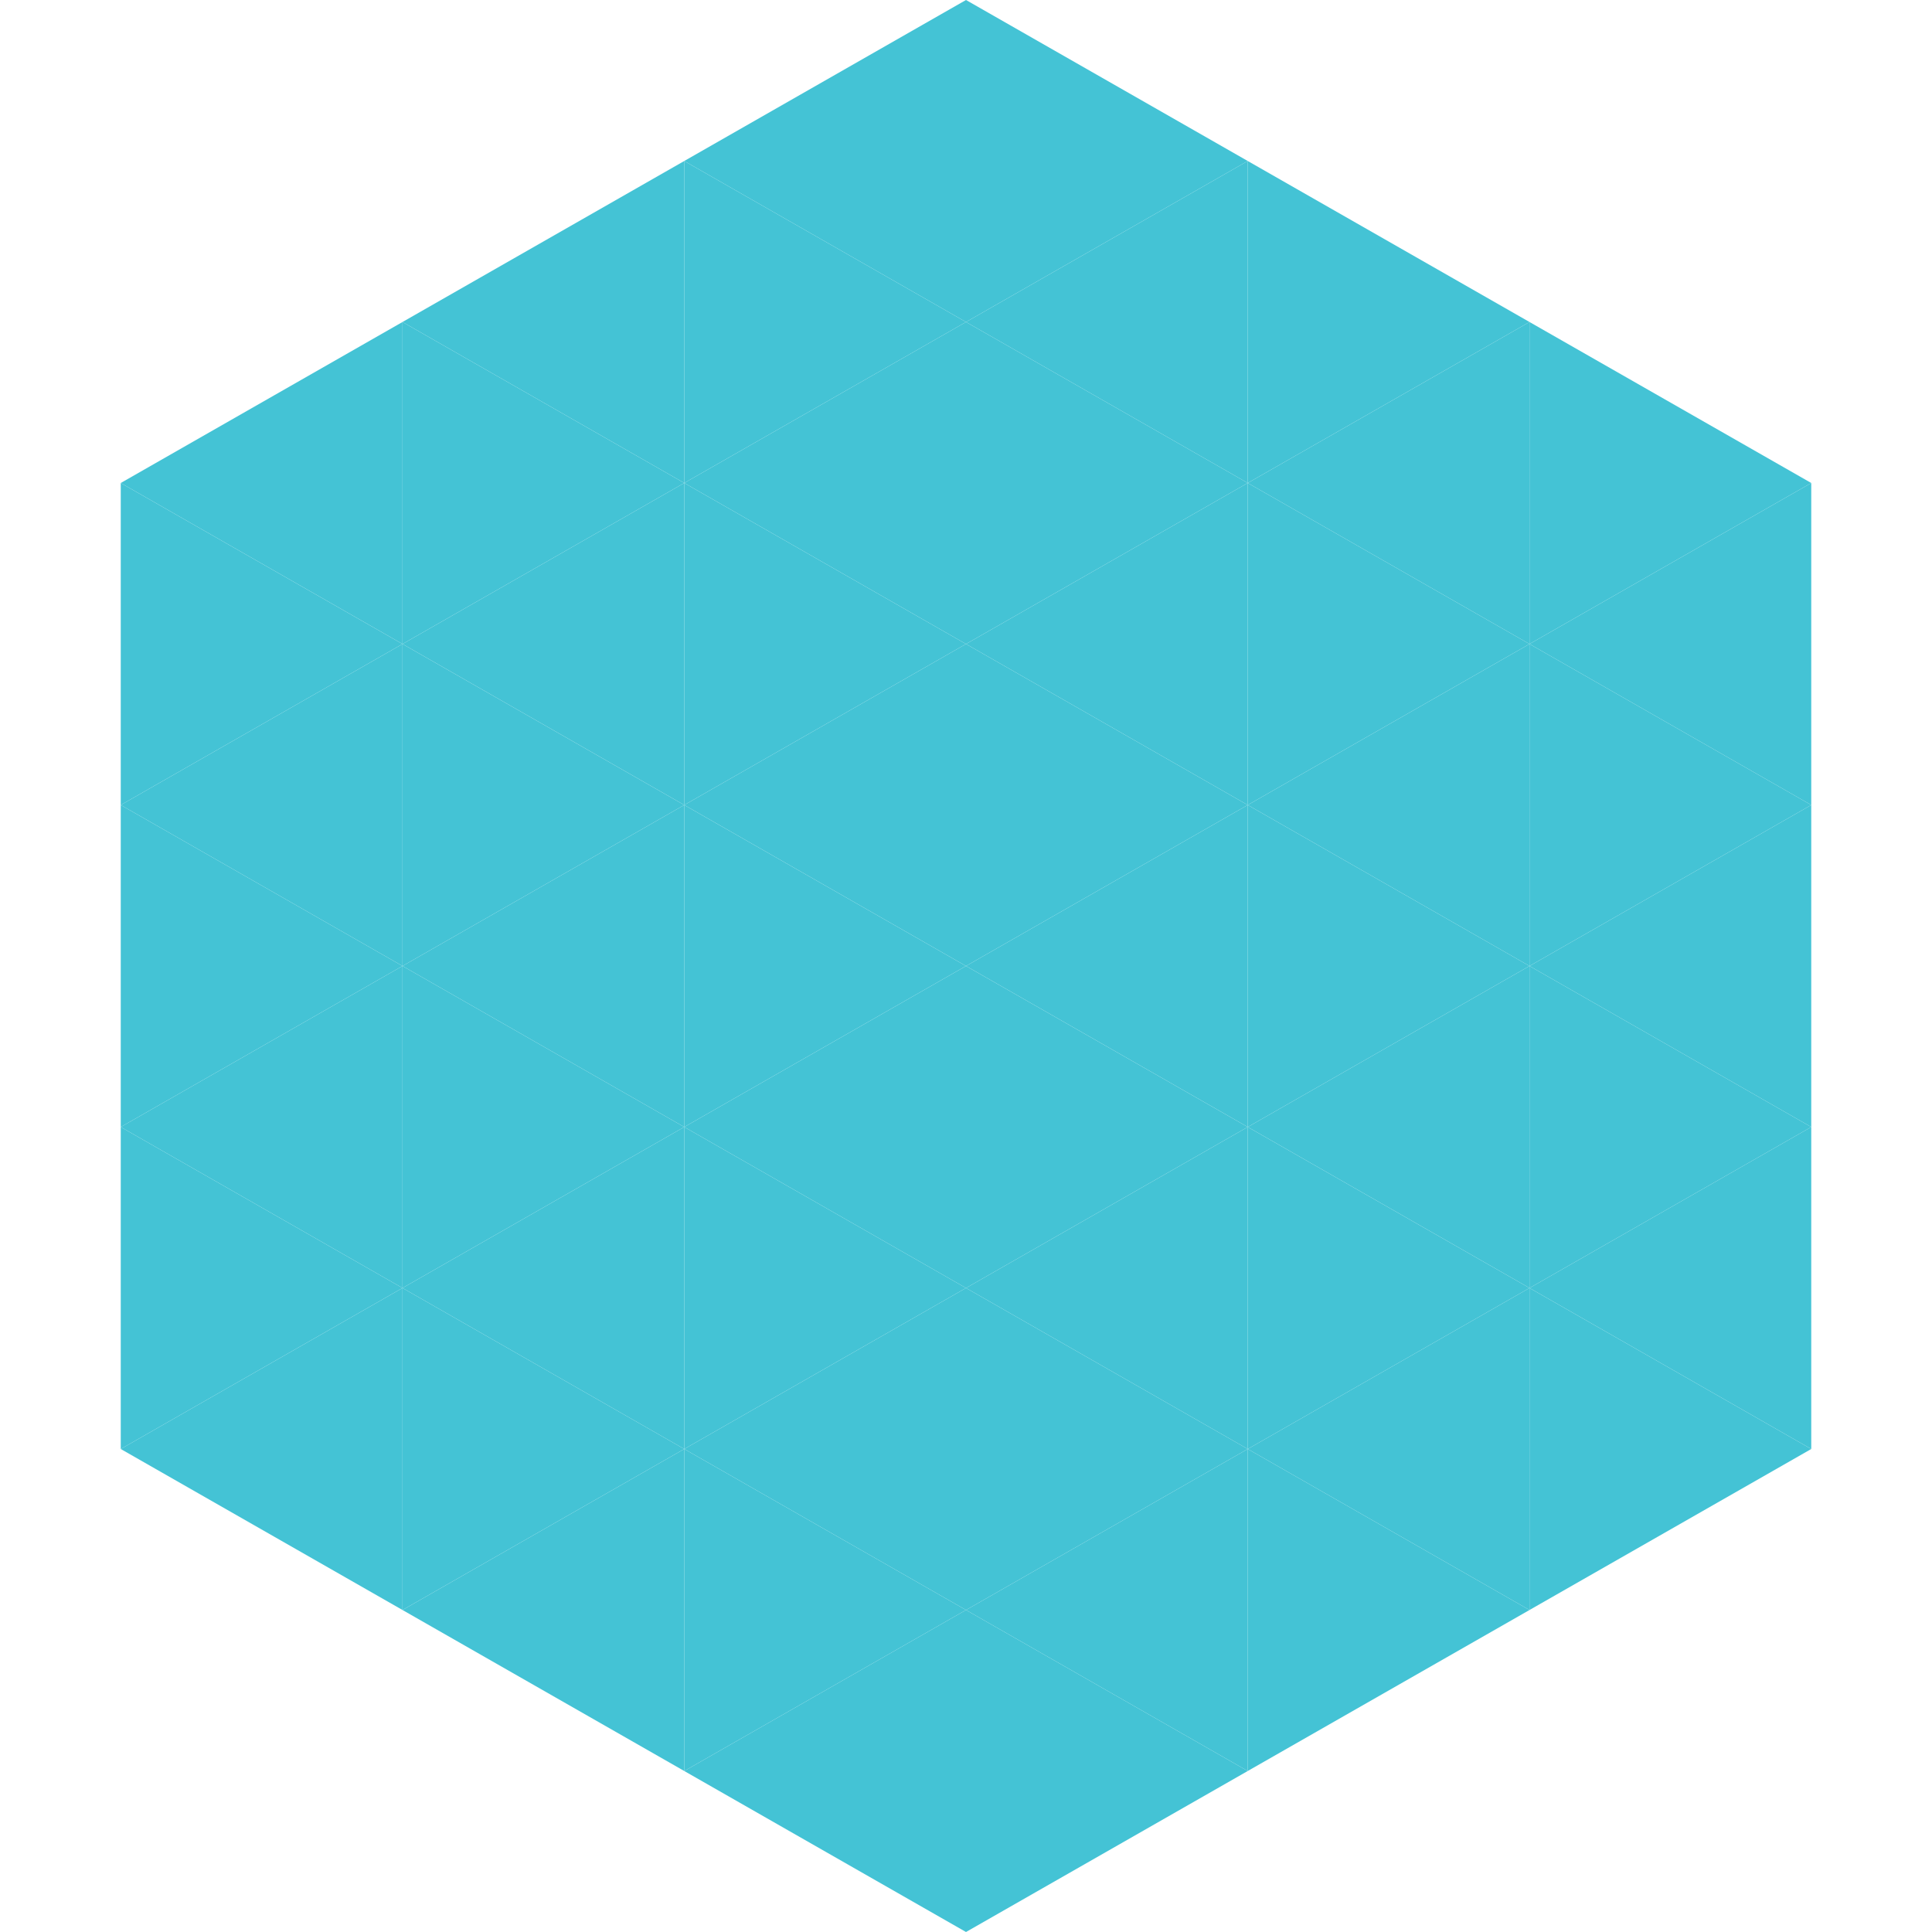
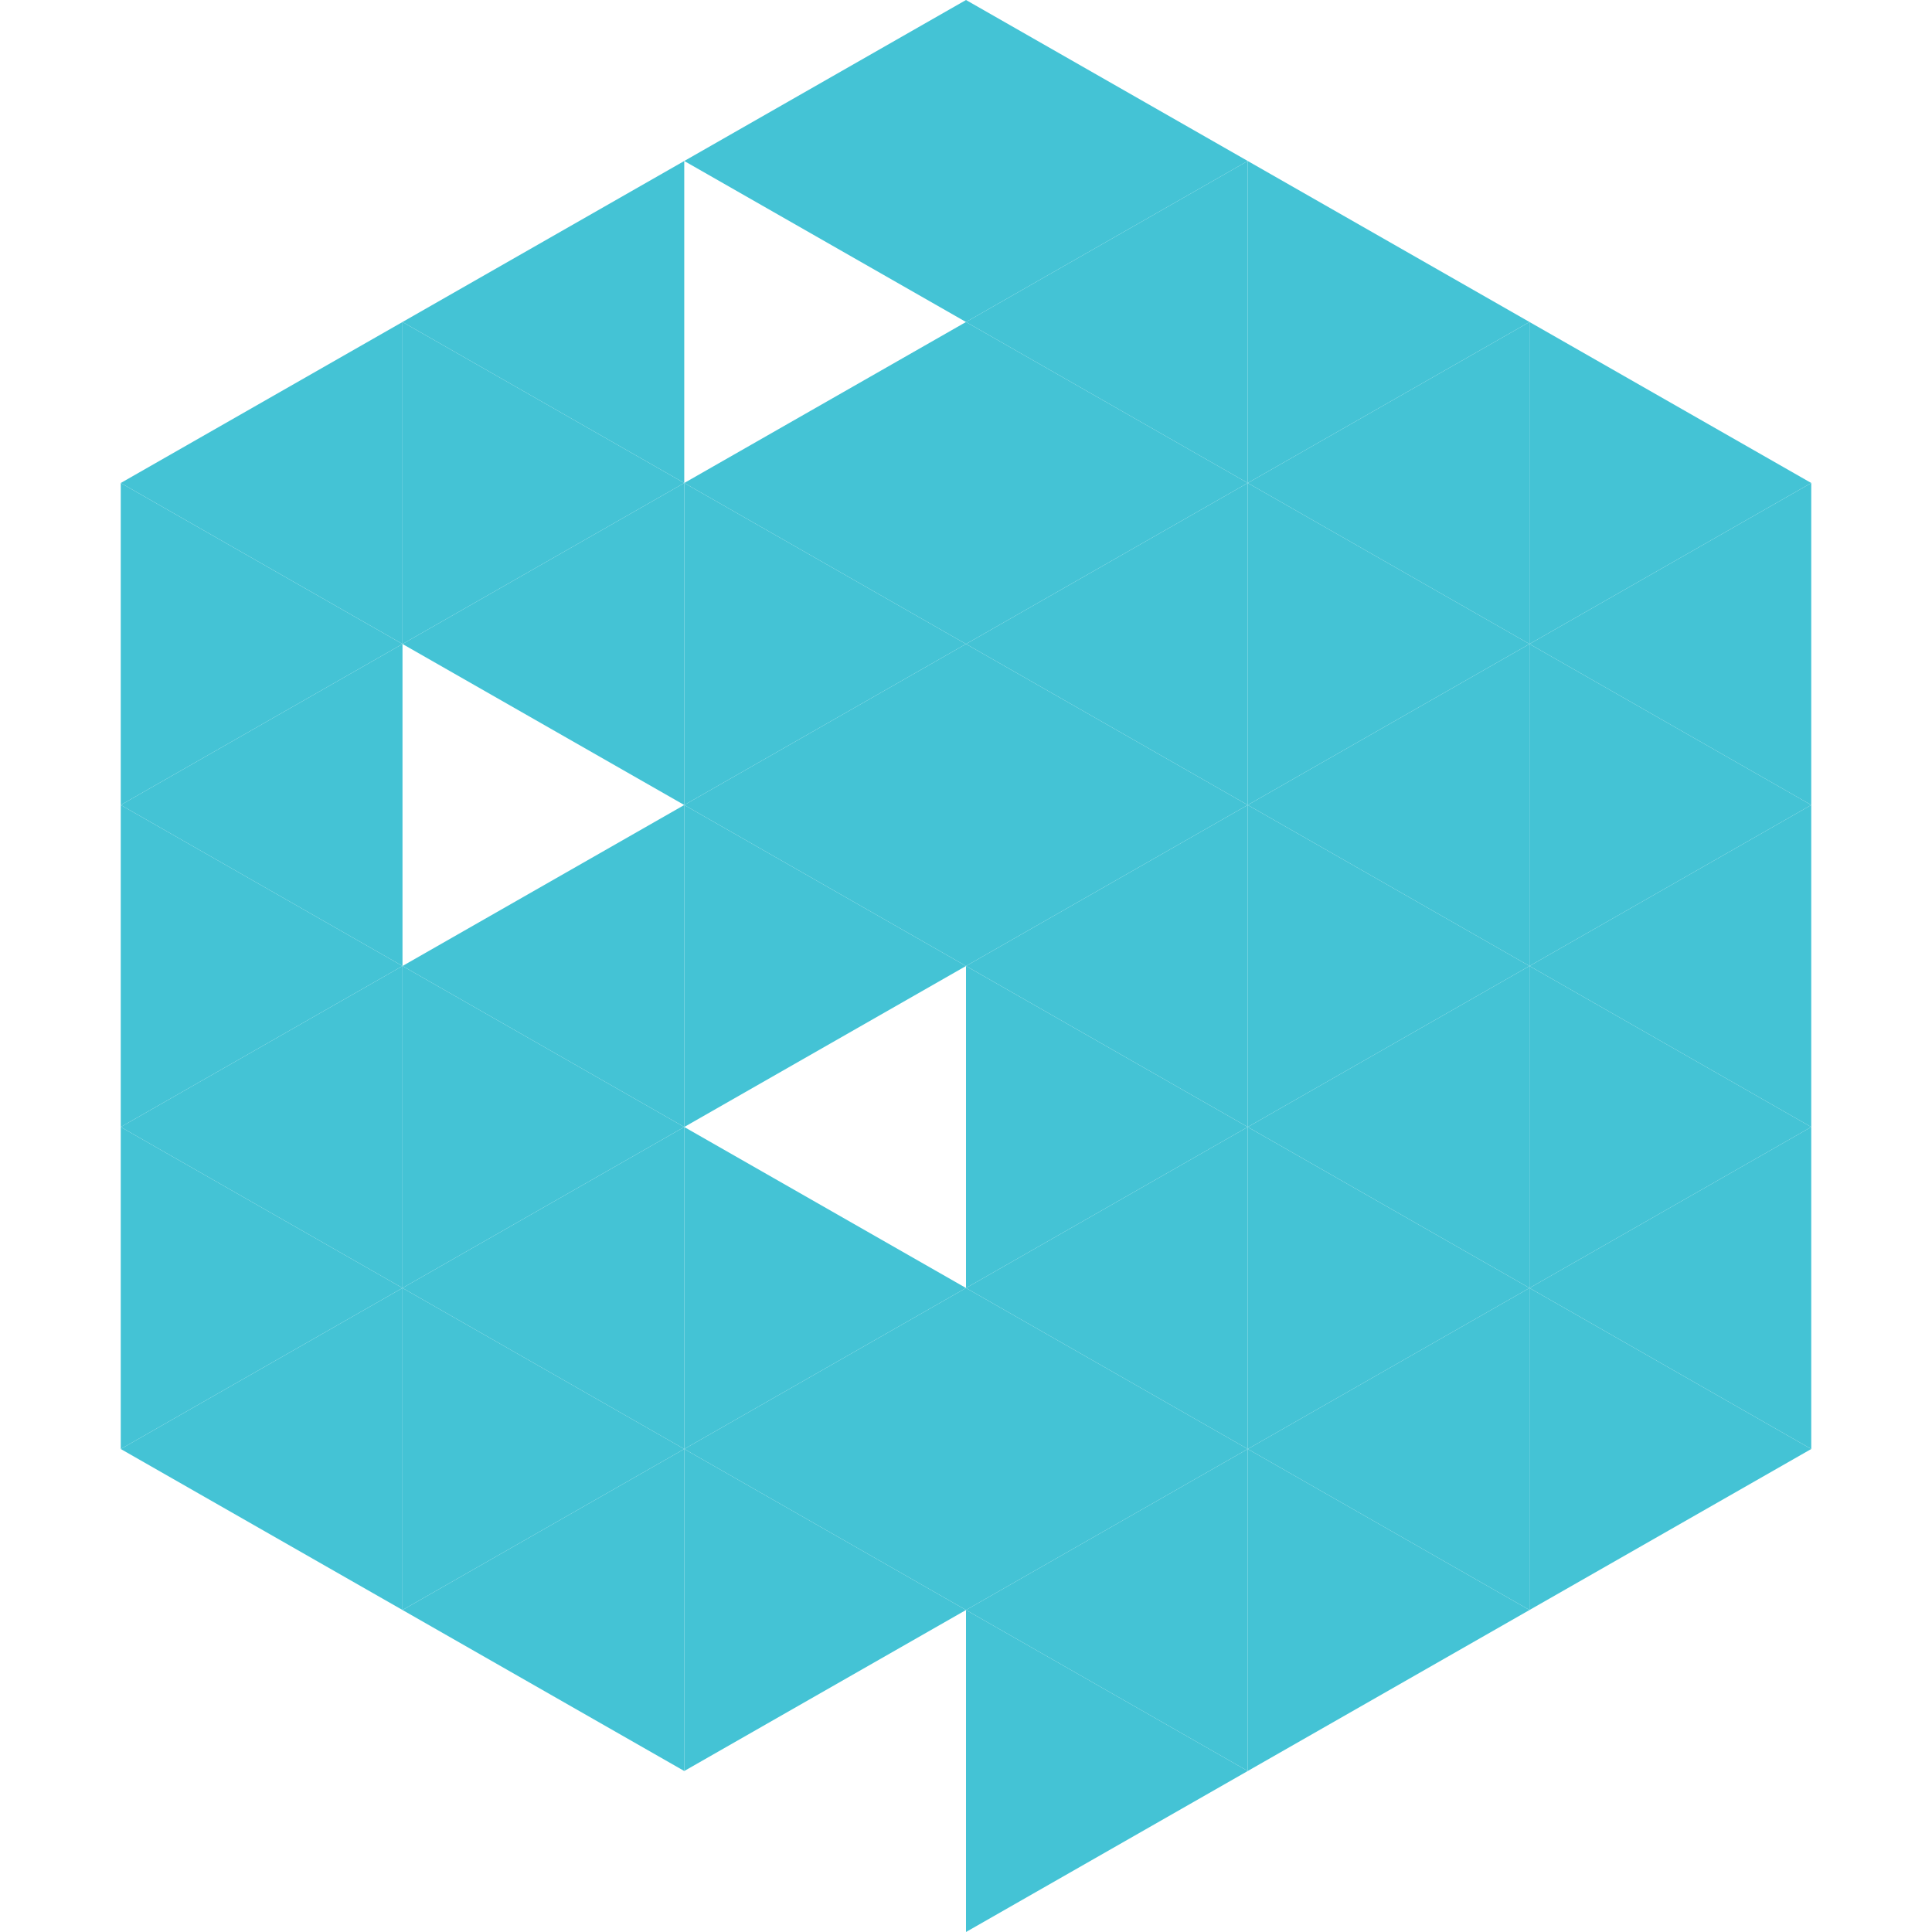
<svg xmlns="http://www.w3.org/2000/svg" width="240" height="240">
  <polygon points="50,40 15,60 50,80" style="fill:rgb(68,195,213)" />
  <polygon points="190,40 225,60 190,80" style="fill:rgb(68,195,213)" />
  <polygon points="15,60 50,80 15,100" style="fill:rgb(68,195,213)" />
  <polygon points="225,60 190,80 225,100" style="fill:rgb(68,195,213)" />
  <polygon points="50,80 15,100 50,120" style="fill:rgb(68,195,213)" />
  <polygon points="190,80 225,100 190,120" style="fill:rgb(68,195,213)" />
  <polygon points="15,100 50,120 15,140" style="fill:rgb(68,195,213)" />
  <polygon points="225,100 190,120 225,140" style="fill:rgb(68,195,213)" />
  <polygon points="50,120 15,140 50,160" style="fill:rgb(68,195,213)" />
  <polygon points="190,120 225,140 190,160" style="fill:rgb(68,195,213)" />
  <polygon points="15,140 50,160 15,180" style="fill:rgb(68,195,213)" />
  <polygon points="225,140 190,160 225,180" style="fill:rgb(68,195,213)" />
  <polygon points="50,160 15,180 50,200" style="fill:rgb(68,195,213)" />
  <polygon points="190,160 225,180 190,200" style="fill:rgb(68,195,213)" />
  <polygon points="15,180 50,200 15,220" style="fill:rgb(255,255,255); fill-opacity:0" />
  <polygon points="225,180 190,200 225,220" style="fill:rgb(255,255,255); fill-opacity:0" />
  <polygon points="50,0 85,20 50,40" style="fill:rgb(255,255,255); fill-opacity:0" />
  <polygon points="190,0 155,20 190,40" style="fill:rgb(255,255,255); fill-opacity:0" />
  <polygon points="85,20 50,40 85,60" style="fill:rgb(68,195,213)" />
  <polygon points="155,20 190,40 155,60" style="fill:rgb(68,195,213)" />
  <polygon points="50,40 85,60 50,80" style="fill:rgb(68,195,213)" />
  <polygon points="190,40 155,60 190,80" style="fill:rgb(68,195,213)" />
  <polygon points="85,60 50,80 85,100" style="fill:rgb(68,195,213)" />
  <polygon points="155,60 190,80 155,100" style="fill:rgb(68,195,213)" />
-   <polygon points="50,80 85,100 50,120" style="fill:rgb(68,195,213)" />
  <polygon points="190,80 155,100 190,120" style="fill:rgb(68,195,213)" />
  <polygon points="85,100 50,120 85,140" style="fill:rgb(68,195,213)" />
  <polygon points="155,100 190,120 155,140" style="fill:rgb(68,195,213)" />
  <polygon points="50,120 85,140 50,160" style="fill:rgb(68,195,213)" />
  <polygon points="190,120 155,140 190,160" style="fill:rgb(68,195,213)" />
  <polygon points="85,140 50,160 85,180" style="fill:rgb(68,195,213)" />
  <polygon points="155,140 190,160 155,180" style="fill:rgb(68,195,213)" />
  <polygon points="50,160 85,180 50,200" style="fill:rgb(68,195,213)" />
  <polygon points="190,160 155,180 190,200" style="fill:rgb(68,195,213)" />
  <polygon points="85,180 50,200 85,220" style="fill:rgb(68,195,213)" />
  <polygon points="155,180 190,200 155,220" style="fill:rgb(68,195,213)" />
  <polygon points="120,0 85,20 120,40" style="fill:rgb(68,195,213)" />
  <polygon points="120,0 155,20 120,40" style="fill:rgb(68,195,213)" />
-   <polygon points="85,20 120,40 85,60" style="fill:rgb(68,195,213)" />
  <polygon points="155,20 120,40 155,60" style="fill:rgb(68,195,213)" />
  <polygon points="120,40 85,60 120,80" style="fill:rgb(68,195,213)" />
  <polygon points="120,40 155,60 120,80" style="fill:rgb(68,195,213)" />
  <polygon points="85,60 120,80 85,100" style="fill:rgb(68,195,213)" />
  <polygon points="155,60 120,80 155,100" style="fill:rgb(68,195,213)" />
  <polygon points="120,80 85,100 120,120" style="fill:rgb(68,195,213)" />
  <polygon points="120,80 155,100 120,120" style="fill:rgb(68,195,213)" />
  <polygon points="85,100 120,120 85,140" style="fill:rgb(68,195,213)" />
  <polygon points="155,100 120,120 155,140" style="fill:rgb(68,195,213)" />
-   <polygon points="120,120 85,140 120,160" style="fill:rgb(68,195,213)" />
  <polygon points="120,120 155,140 120,160" style="fill:rgb(68,195,213)" />
  <polygon points="85,140 120,160 85,180" style="fill:rgb(68,195,213)" />
  <polygon points="155,140 120,160 155,180" style="fill:rgb(68,195,213)" />
  <polygon points="120,160 85,180 120,200" style="fill:rgb(68,195,213)" />
  <polygon points="120,160 155,180 120,200" style="fill:rgb(68,195,213)" />
  <polygon points="85,180 120,200 85,220" style="fill:rgb(68,195,213)" />
  <polygon points="155,180 120,200 155,220" style="fill:rgb(68,195,213)" />
-   <polygon points="120,200 85,220 120,240" style="fill:rgb(68,195,213)" />
  <polygon points="120,200 155,220 120,240" style="fill:rgb(68,195,213)" />
  <polygon points="85,220 120,240 85,260" style="fill:rgb(255,255,255); fill-opacity:0" />
  <polygon points="155,220 120,240 155,260" style="fill:rgb(255,255,255); fill-opacity:0" />
</svg>